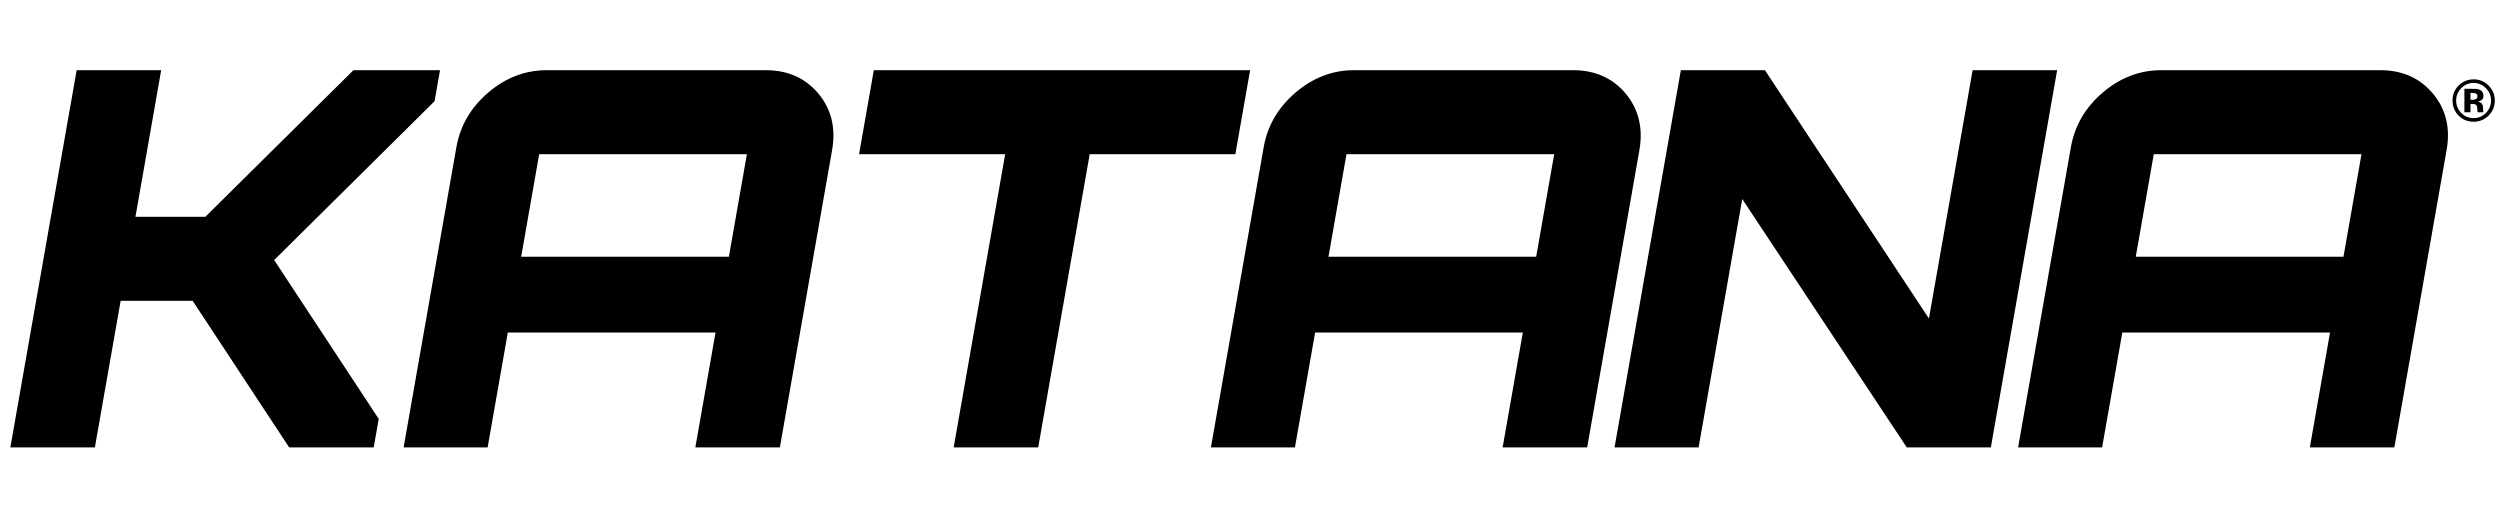
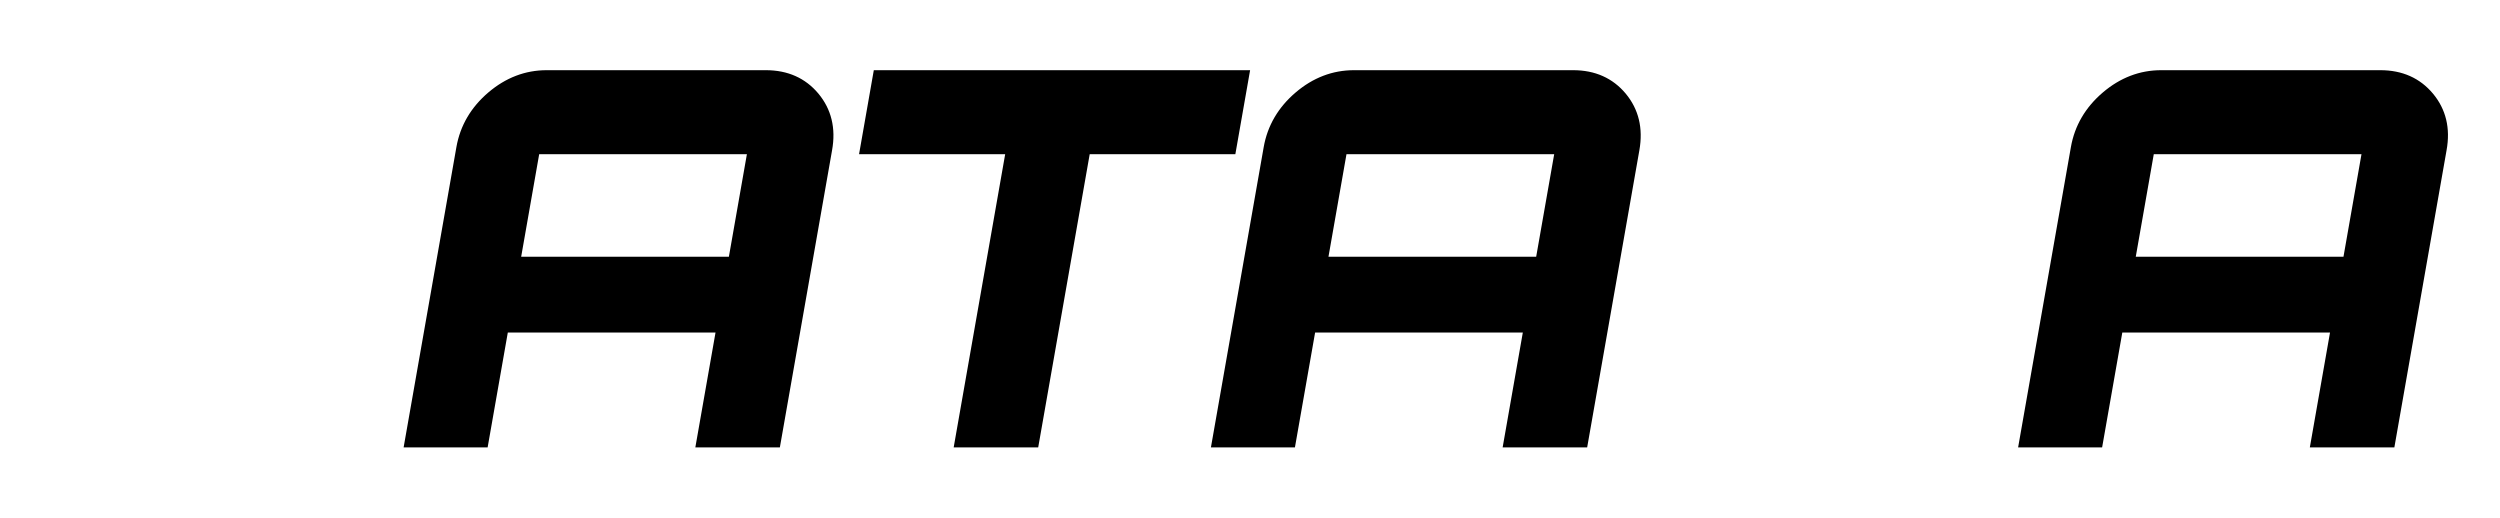
<svg xmlns="http://www.w3.org/2000/svg" version="1.1" id="Layer_1" x="0px" y="0px" viewBox="0 0 483 100" style="enable-background:new 0 0 483 100;" xml:space="preserve">
  <g>
-     <polygon points="85.01,13.56 68.28,13.56 39.68,41.88 26.17,41.88 31.14,13.56 14.81,13.56 2,86.44 18.33,86.44 23.31,58.12    37.22,58.12 55.87,86.44 72.2,86.44 73.17,80.93 52.97,50.24 83.96,19.55  " />
    <polygon points="168.82,13.56 165.97,29.79 194.2,29.79 184.25,86.44 200.58,86.44 210.53,29.79 238.67,29.79 241.52,13.56  " />
-     <polygon points="381.11,13.56 372.67,61.54 340.98,13.56 324.74,13.56 311.93,86.44 328.17,86.44 336.6,38.45 368.39,86.44    384.63,86.44 397.44,13.56  " />
    <path d="M314.09,18.09c-2.51-3.01-5.93-4.53-10.16-4.53h-42.35c-4.13,0-7.92,1.45-11.28,4.32c-3.35,2.86-5.42,6.4-6.15,10.52   l-10.2,58.04h16.23l3.9-22.2h40.13l-3.9,22.2h16.33l10.09-57.43C317.48,24.77,316.59,21.1,314.09,18.09z M260.14,29.79h40.13   l-3.48,19.81h-40.13L260.14,29.79z" />
    <g>
-       <path d="M480.77,22.36c-0.79,0.77-1.75,1.16-2.86,1.16c-1.15,0-2.12-0.4-2.9-1.18c-0.79-0.79-1.18-1.76-1.18-2.92    c0-1.2,0.42-2.19,1.27-2.98c0.8-0.74,1.74-1.11,2.81-1.11c1.13,0,2.09,0.4,2.89,1.2c0.8,0.8,1.2,1.77,1.2,2.9    C482,20.58,481.59,21.56,480.77,22.36z M475.51,17.04c-0.65,0.67-0.98,1.46-0.98,2.37c0,0.95,0.33,1.76,0.99,2.42    c0.66,0.66,1.45,0.99,2.38,0.99c0.93,0,1.72-0.33,2.38-1c0.66-0.67,0.99-1.48,0.99-2.41c0-0.91-0.33-1.7-0.98-2.37    c-0.66-0.68-1.45-1.02-2.38-1.02C476.98,16.02,476.18,16.36,475.51,17.04z M476.12,21.7v-4.54c0.28,0,0.7,0,1.26,0    c0.56,0,0.87,0.01,0.93,0.01c0.36,0.02,0.66,0.1,0.89,0.23c0.4,0.23,0.6,0.59,0.6,1.08c0,0.38-0.11,0.66-0.32,0.83    c-0.21,0.17-0.48,0.27-0.79,0.3c0.29,0.06,0.5,0.15,0.64,0.26c0.27,0.22,0.4,0.56,0.4,1.02v0.41c0,0.04,0,0.09,0.01,0.13    c0.01,0.04,0.02,0.09,0.03,0.13l0.04,0.13h-1.13c-0.04-0.15-0.06-0.35-0.07-0.63c-0.01-0.28-0.04-0.46-0.07-0.56    c-0.06-0.16-0.17-0.27-0.33-0.33c-0.09-0.04-0.22-0.06-0.4-0.08l-0.26-0.01h-0.25v1.61H476.12z M478.28,18.05    c-0.16-0.06-0.39-0.1-0.69-0.1h-0.29v1.32h0.46c0.28,0,0.49-0.05,0.65-0.17c0.15-0.11,0.23-0.29,0.23-0.54    S478.53,18.14,478.28,18.05z" />
-     </g>
+       </g>
    <path d="M158.12,18.09c-2.51-3.01-5.93-4.53-10.16-4.53h-42.35c-4.13,0-7.92,1.45-11.28,4.32c-3.35,2.86-5.42,6.4-6.15,10.52   l-10.2,58.04h16.23l3.9-22.2h40.13l-3.9,22.2h16.33l10.09-57.43C161.52,24.77,160.62,21.1,158.12,18.09z M104.17,29.79h40.13   l-3.48,19.81h-40.13L104.17,29.79z" />
    <path d="M470.05,18.09c-2.51-3.01-5.93-4.53-10.17-4.53h-42.35c-4.13,0-7.92,1.45-11.28,4.32c-3.35,2.86-5.42,6.4-6.15,10.52   l-10.2,58.04h16.23l3.9-22.2h40.13l-3.9,22.2h16.33l10.09-57.43C473.45,24.77,472.56,21.1,470.05,18.09z M416.11,29.79h40.13   l-3.48,19.81h-40.13L416.11,29.79z" />
  </g>
</svg>